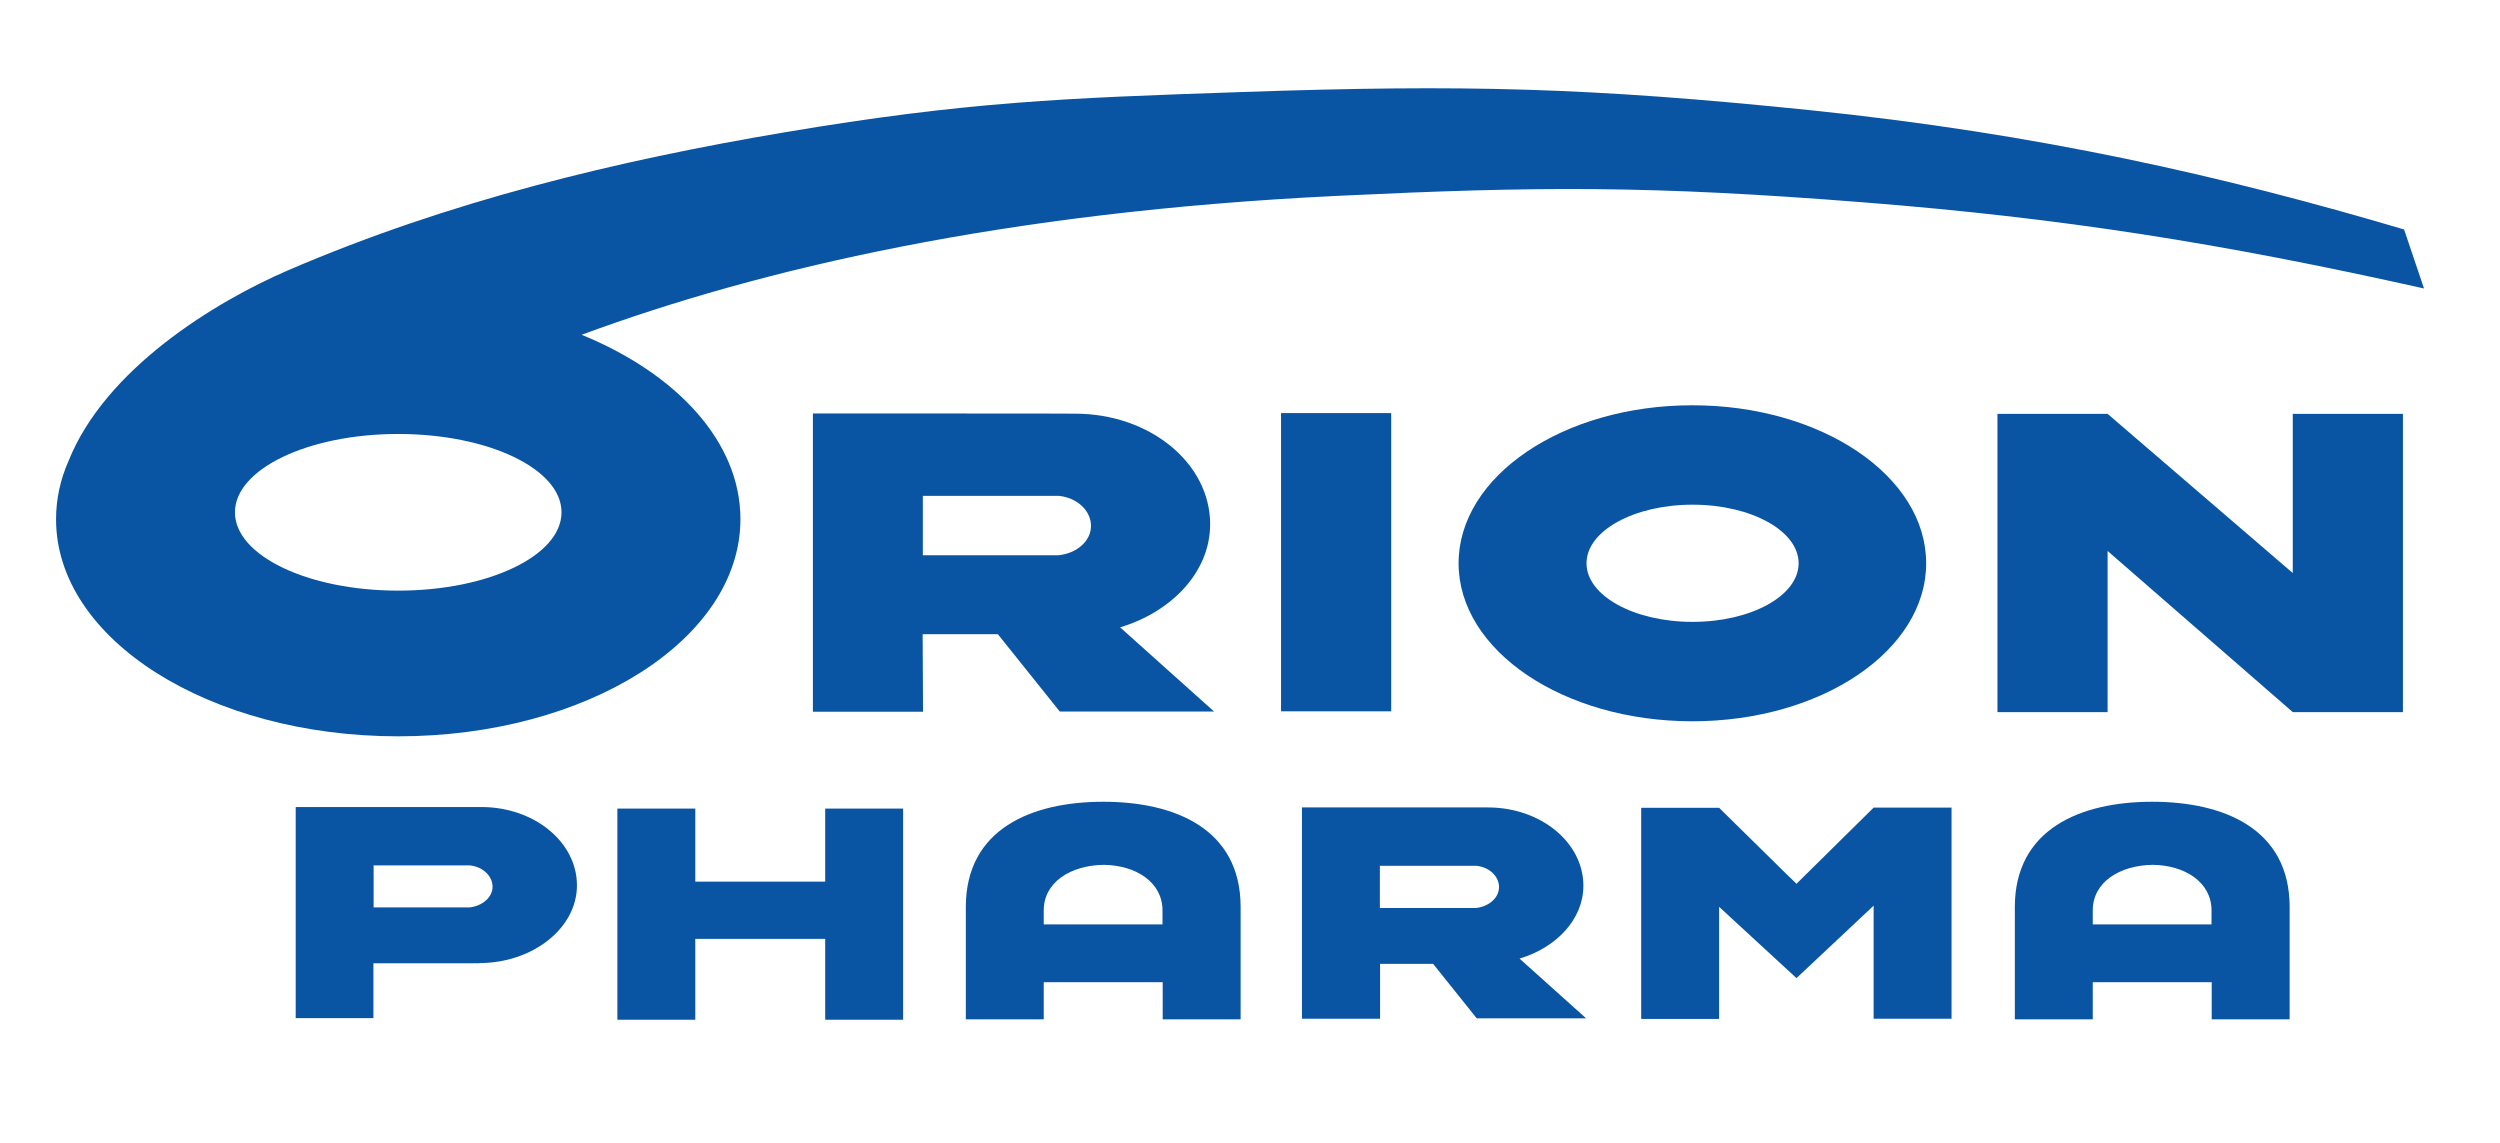
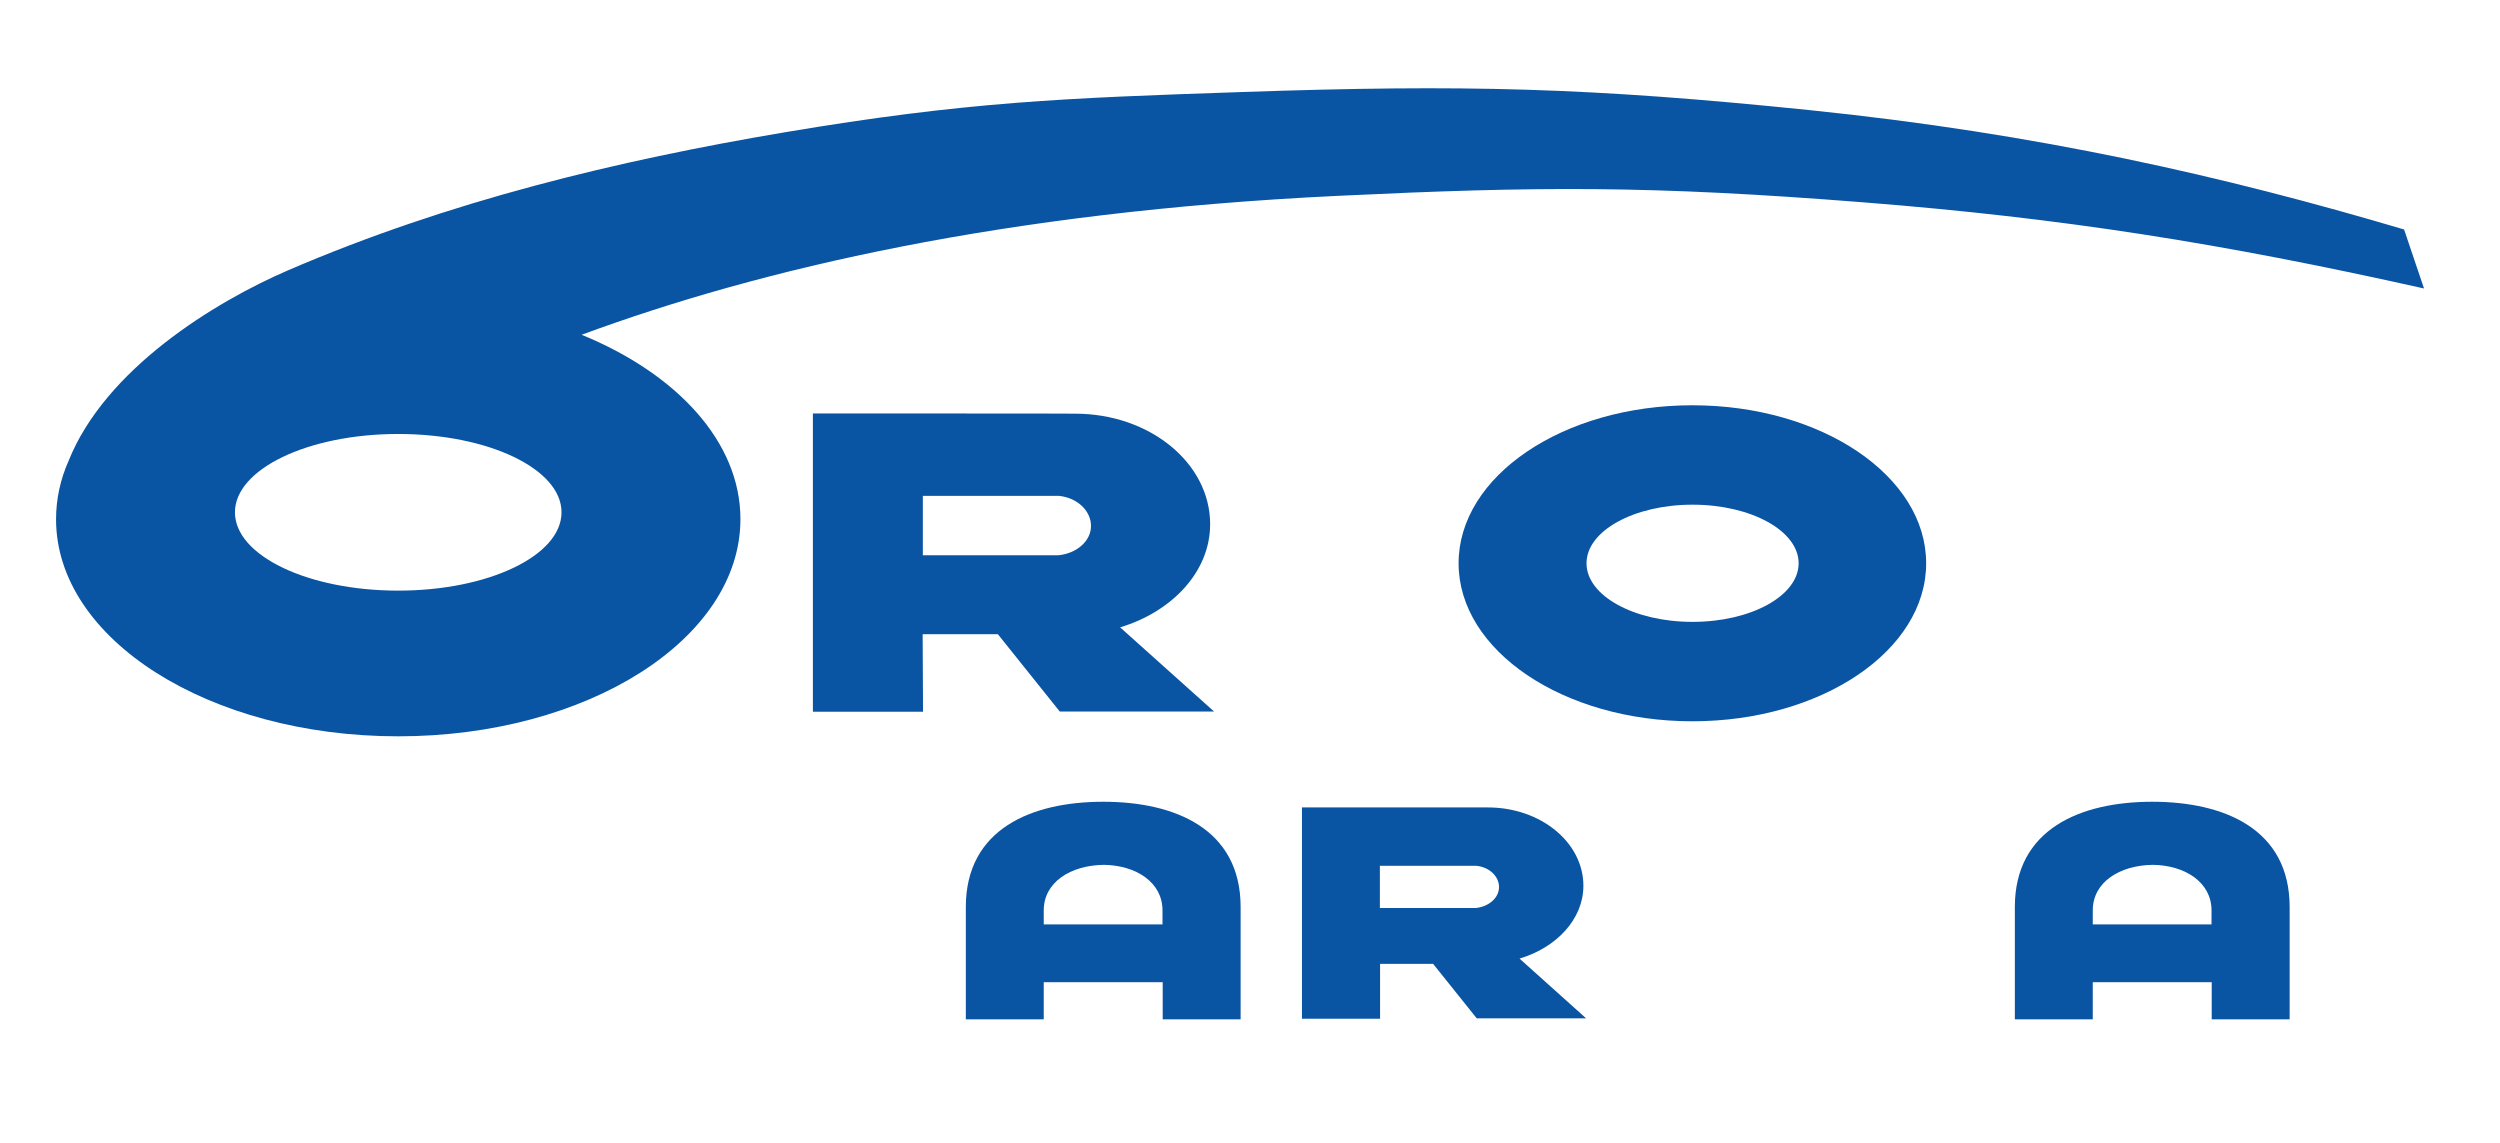
<svg xmlns="http://www.w3.org/2000/svg" width="140" height="64" viewBox="0 0 140 64" fill="none">
  <g clip-path="url(#clip0_277_1209)">
-     <path fill-rule="evenodd" clip-rule="evenodd" d="M71.738 39.834H77.907V23.133H71.738V39.834Z" fill="#0a55a3" />
+     <path fill-rule="evenodd" clip-rule="evenodd" d="M71.738 39.834H77.907H71.738V39.834Z" fill="#0a55a3" />
    <path fill-rule="evenodd" clip-rule="evenodd" d="M51.668 31.095H59.259C60.298 30.997 61.096 30.297 61.096 29.454C61.096 28.612 60.342 27.88 59.314 27.77H51.679V31.095H51.668ZM55.879 35.514H51.668L51.69 39.856H45.522V23.154H51.69C60.057 23.154 60.035 23.166 60.035 23.166H60.211C64.389 23.166 67.768 25.933 67.768 29.356C67.768 32.014 65.635 34.256 62.726 35.131L67.987 39.845H59.346L55.879 35.514Z" fill="#0a55a3" />
-     <path fill-rule="evenodd" clip-rule="evenodd" d="M128.395 23.177H134.564V39.878H128.395L118.026 30.855V39.878H111.857V23.177H118.026L128.395 32.091V23.177Z" fill="#0a55a3" />
-     <path fill-rule="evenodd" clip-rule="evenodd" d="M20.912 50.816H26.282C27.015 50.739 27.584 50.247 27.584 49.656C27.584 49.066 27.048 48.541 26.326 48.464H20.923V50.816H20.912ZM26.84 53.944H20.912V57.017H16.559V45.194H20.912H26.96C29.913 45.194 32.309 47.151 32.309 49.58C32.309 52.008 29.793 53.933 26.84 53.933V53.944Z" fill="#0a55a3" />
-     <path fill-rule="evenodd" clip-rule="evenodd" d="M46.211 45.281H50.575V57.105H46.211V52.577H38.937V57.105H34.573V45.281H38.937V49.372H46.211V45.281Z" fill="#0a55a3" />
    <path fill-rule="evenodd" clip-rule="evenodd" d="M54.086 57.083V50.794C54.086 46.419 57.772 44.898 61.786 44.898C65.8 44.898 69.475 46.419 69.475 50.794V57.083H65.111V55.005H58.45V57.083H54.086ZM61.819 48.431C59.948 48.453 58.45 49.405 58.45 50.98V51.767H65.1V50.98C65.1 49.405 63.612 48.453 61.808 48.431H61.819Z" fill="#0a55a3" />
    <path fill-rule="evenodd" clip-rule="evenodd" d="M77.273 50.848H82.644C83.376 50.772 83.945 50.28 83.945 49.678C83.945 49.077 83.409 48.562 82.687 48.486H77.273V50.837V50.848ZM80.248 53.977H77.284V57.05H72.909V45.216H77.284C83.212 45.216 83.201 45.216 83.201 45.216H83.322C86.275 45.216 88.67 47.173 88.67 49.602C88.67 51.483 87.15 53.069 85.094 53.681L88.823 57.028H82.698L80.237 53.955L80.248 53.977Z" fill="#0a55a3" />
-     <path fill-rule="evenodd" clip-rule="evenodd" d="M91.907 45.237H96.271C100.592 49.503 100.603 49.492 100.603 49.492L104.923 45.227H109.287V57.05H104.923V50.717L100.603 54.775L96.271 50.783V57.061H91.907V45.237Z" fill="#0a55a3" />
    <path fill-rule="evenodd" clip-rule="evenodd" d="M81.681 31.544C81.681 26.655 87.543 22.695 94.773 22.695C102.003 22.695 107.865 26.655 107.865 31.544C107.865 36.433 102.003 40.392 94.773 40.392C87.543 40.392 81.681 36.433 81.681 31.544ZM88.845 31.544C88.845 29.728 91.502 28.262 94.784 28.262C98.065 28.262 100.723 29.728 100.723 31.544C100.723 33.359 98.065 34.825 94.784 34.825C91.502 34.825 88.845 33.359 88.845 31.544Z" fill="#0a55a3" />
    <path fill-rule="evenodd" clip-rule="evenodd" d="M112.831 57.083V50.794C112.831 46.419 116.517 44.898 120.531 44.898C124.545 44.898 128.22 46.419 128.22 50.794V57.083H123.856V55.005H117.195V57.083H112.831ZM120.564 48.431C118.694 48.453 117.195 49.405 117.195 50.98V51.767H123.845V50.98C123.845 49.405 122.358 48.453 120.553 48.431H120.564Z" fill="#0a55a3" />
    <path fill-rule="evenodd" clip-rule="evenodd" d="M3.839 25.812C5.895 20.672 11.998 16.92 16.154 15.127C25.123 11.266 34.551 8.991 43.968 7.405C54.096 5.698 59.565 5.491 69.595 5.152C81.976 4.725 89.009 4.9 101.357 6.169C114.132 7.481 124.556 9.866 134.629 12.851L135.745 16.155C124.359 13.606 115.445 12.206 104.354 11.331C92.432 10.391 86.231 10.423 74.856 10.97C56.229 11.867 42.59 15.05 32.572 18.747C37.887 20.923 41.464 24.73 41.464 29.072C41.464 35.788 32.889 41.234 22.301 41.234C11.714 41.234 3.139 35.798 3.139 29.083C3.139 27.945 3.379 26.852 3.839 25.812ZM13.157 28.689C13.157 26.272 17.248 24.303 22.301 24.303C27.354 24.303 31.445 26.261 31.445 28.689C31.445 31.117 27.354 33.075 22.301 33.075C17.248 33.075 13.157 31.117 13.157 28.689Z" fill="#0a55a3" />
  </g>
  <defs>
    <clipPath id="clip0_277_1209">
      <rect width="140" height="64" fill="white" />
    </clipPath>
  </defs>
</svg>